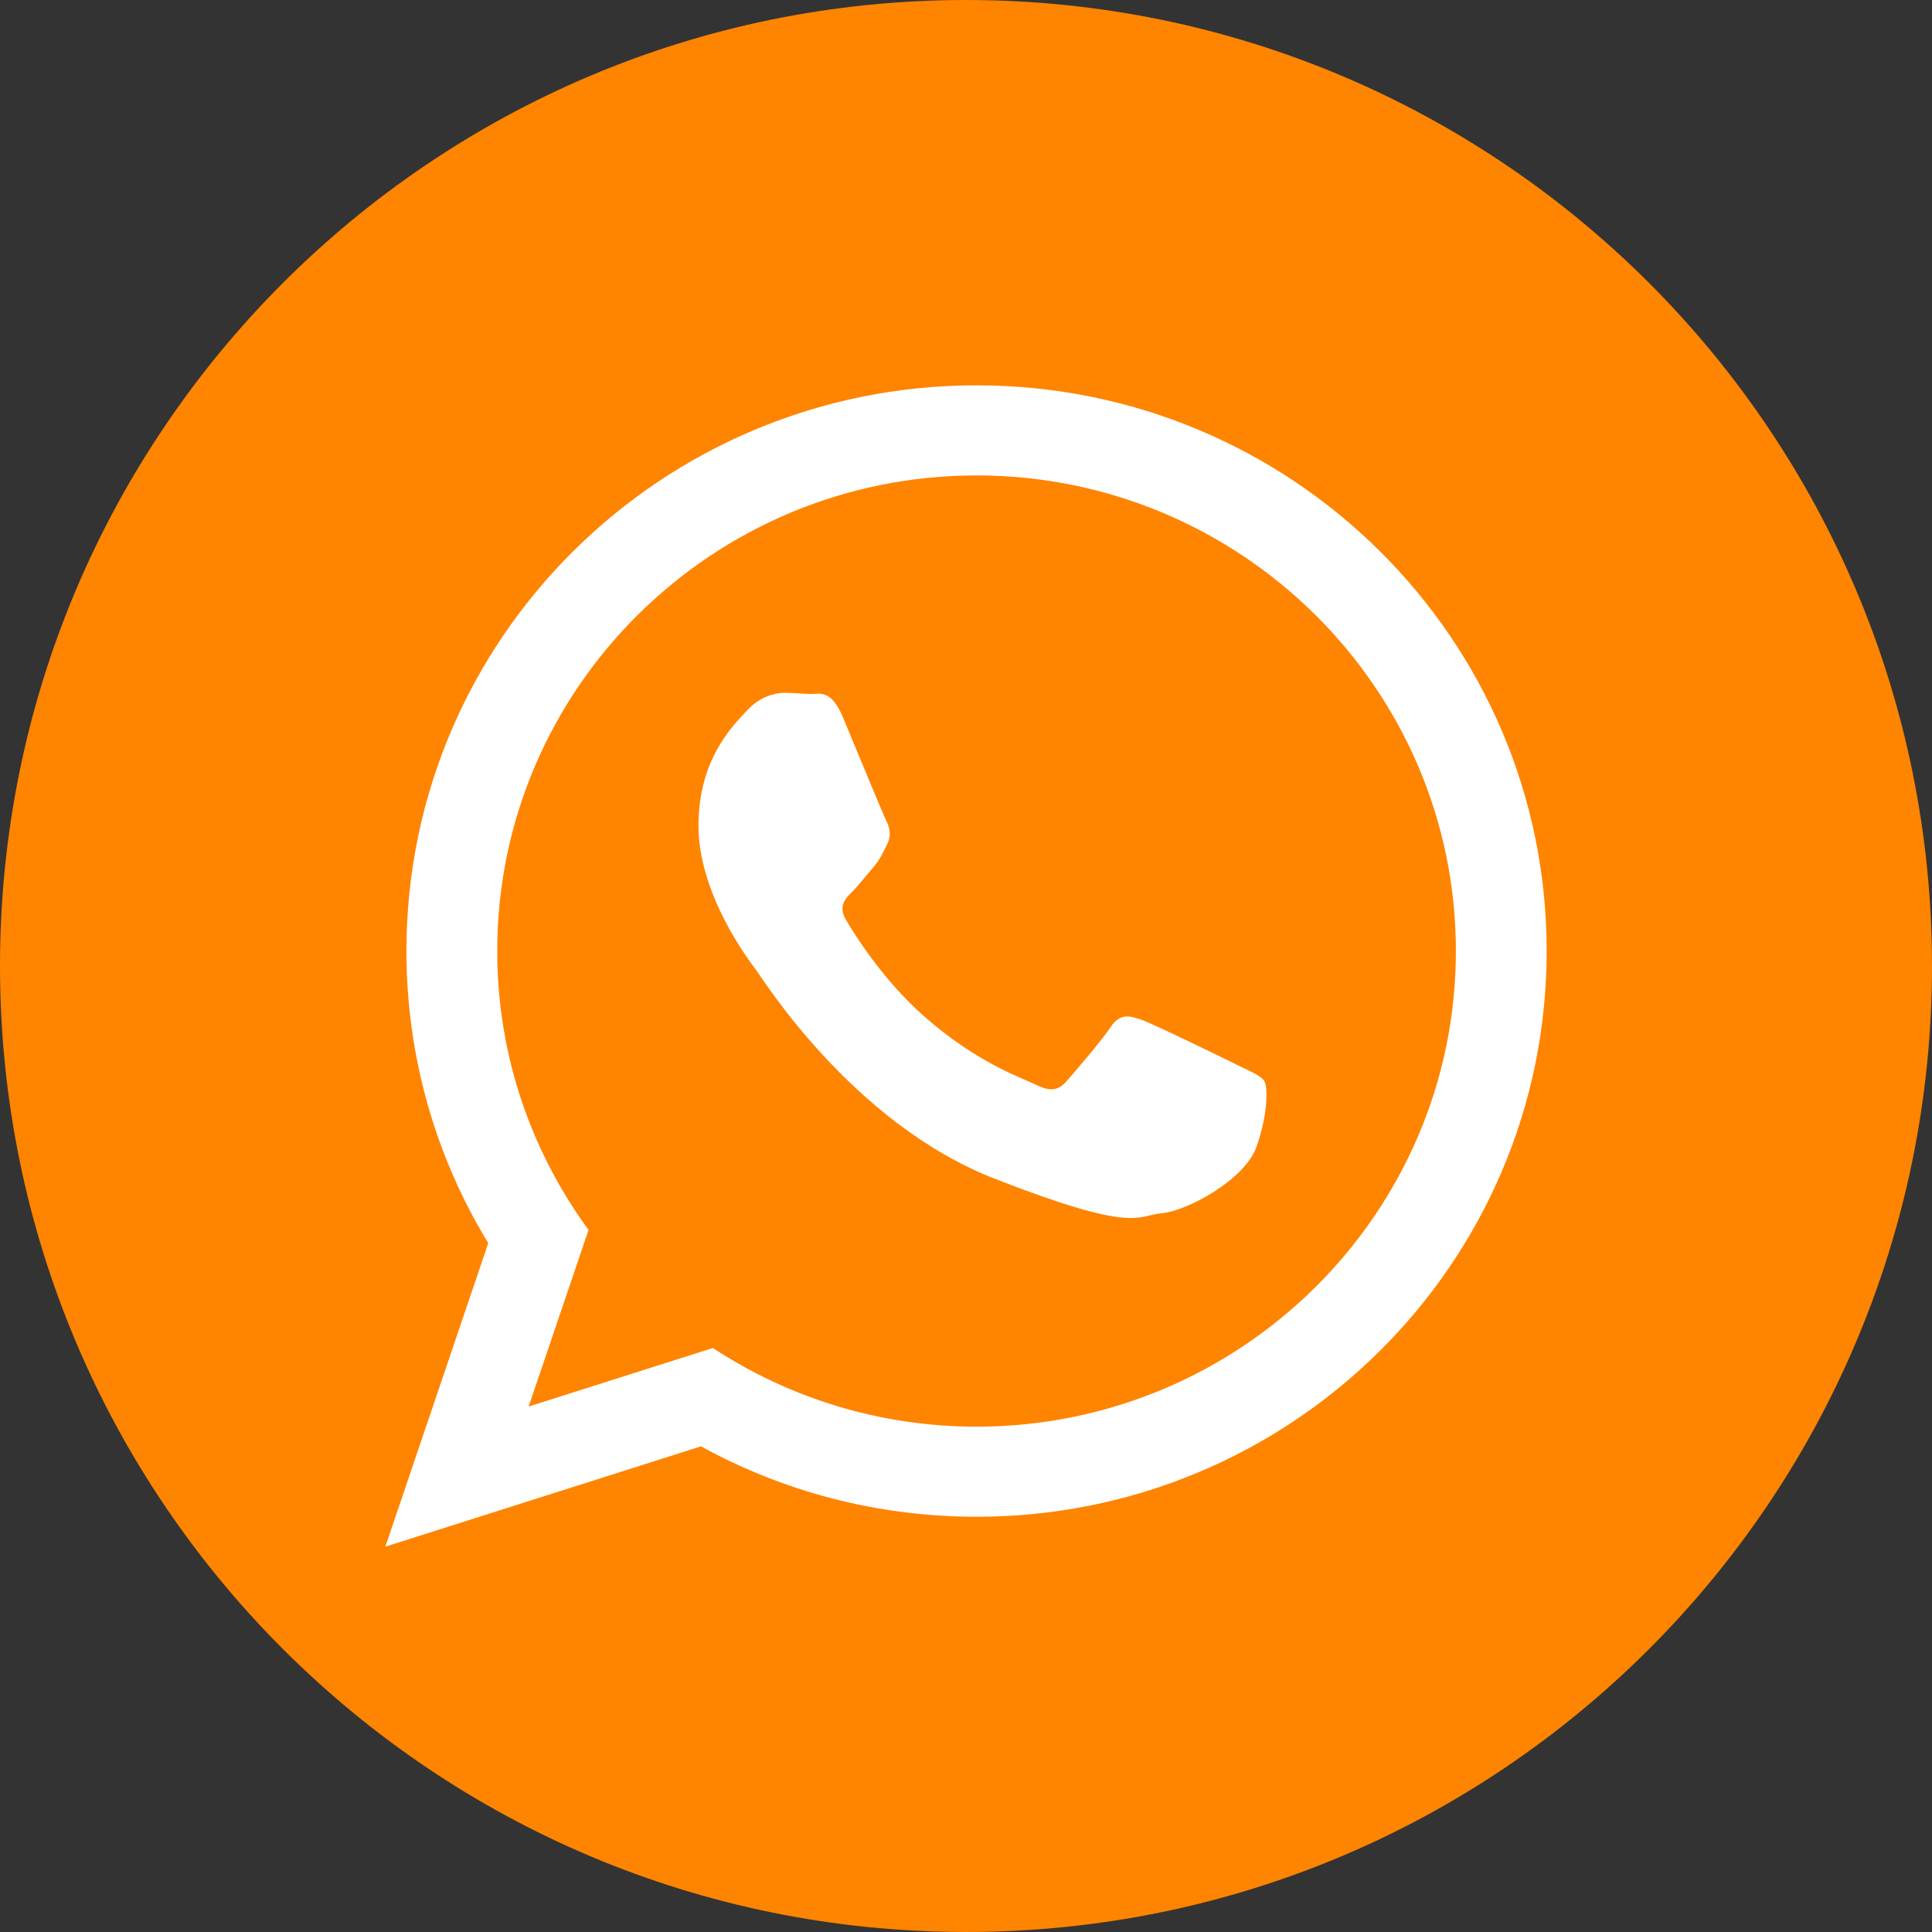
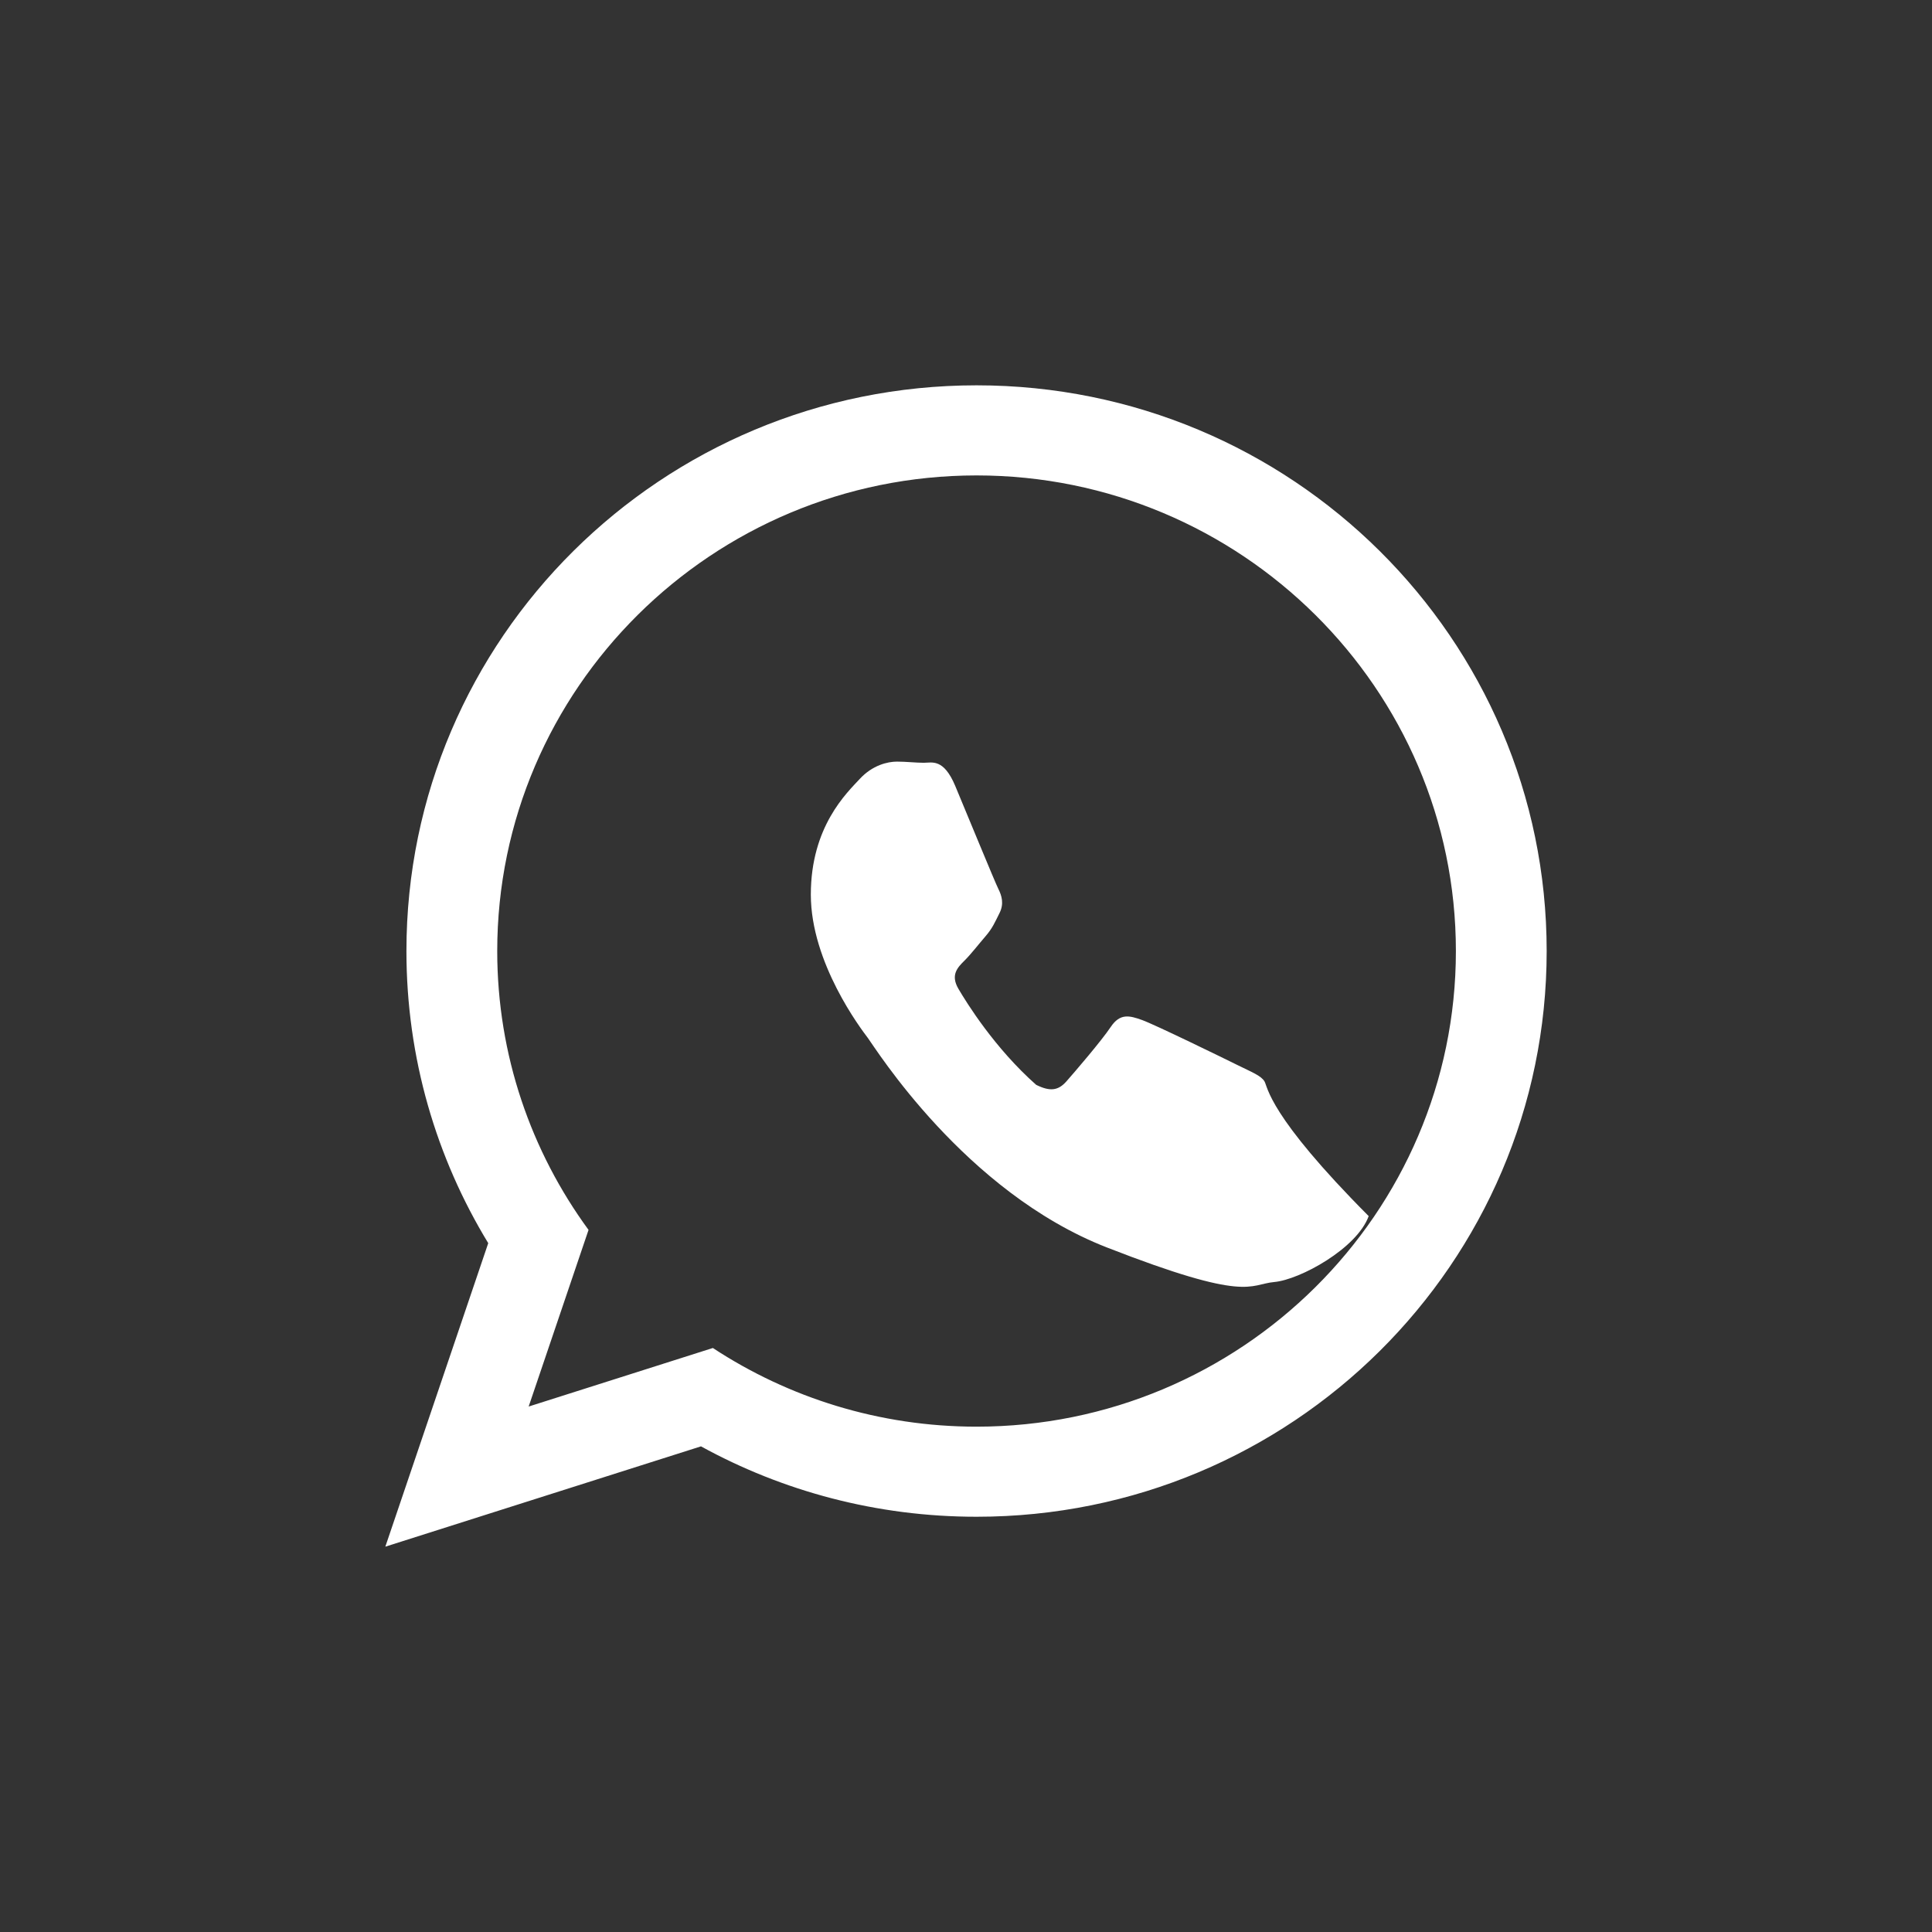
<svg xmlns="http://www.w3.org/2000/svg" xmlns:ns1="http://www.inkscape.org/namespaces/inkscape" xmlns:ns2="http://sodipodi.sourceforge.net/DTD/sodipodi-0.dtd" version="1.1" id="svg2" ns1:version="0.91 r13725" ns2:docname="mail.svg" x="0px" y="0px" width="425.881px" height="425.881px" viewBox="0 0 425.881 425.881" enable-background="new 0 0 425.881 425.881" xml:space="preserve">
  <rect x="0" y="0" width="425.881" height="425.881" fill="#333333" stroke="none" />
  <ns2:namedview id="base" fit-margin-right="0" fit-margin-bottom="0" ns1:window-width="1600" ns1:window-height="835" ns1:window-x="0" ns1:window-y="0" ns1:cy="335.55007" pagecolor="#ffffff" bordercolor="#666666" borderopacity="1.0" showgrid="false" fit-margin-top="0" fit-margin-left="0" ns1:zoom="0.98994949" ns1:cx="-325.44712" ns1:window-maximized="1" ns1:pageopacity="0.0" ns1:pageshadow="2" ns1:document-units="px" ns1:current-layer="text4136">
	</ns2:namedview>
  <g id="layer1" transform="translate(-101.015,-213.936)" ns1:label="Layer 1" ns1:groupmode="layer">
-     <path id="rect4140" fill="#FF8400" d="M313.955,213.936L313.955,213.936c117.604,0,212.939,95.336,212.939,212.94l0,0   c0,117.604-95.336,212.939-212.939,212.939l0,0c-117.604,0-212.94-95.337-212.94-212.939l0,0   C101.015,309.272,196.352,213.936,313.955,213.936z" />
    <g>
-       <path id="WhatsApp" fill="#FFFFFF" d="M441.956,423.579c0,68.875-56.261,124.702-125.672,124.702    c-22.038,0-42.739-5.63-60.75-15.517l-69.578,22.111l22.685-66.905c-11.443-18.792-18.035-40.831-18.035-64.392    c0-68.873,56.267-124.703,125.678-124.703C385.7,298.876,441.956,354.707,441.956,423.579z M316.284,318.736    c-58.267,0-105.662,47.032-105.662,104.843c0,22.941,7.478,44.186,20.128,61.469l-13.201,38.939l40.604-12.906    c16.683,10.953,36.668,17.342,58.131,17.342c58.258,0,105.661-47.027,105.661-104.839    C421.945,365.774,374.545,318.736,316.284,318.736z M379.745,452.298c-0.778-1.27-2.828-2.038-5.905-3.566    c-3.084-1.527-18.233-8.925-21.051-9.938c-2.822-1.02-4.883-1.533-6.933,1.527c-2.051,3.062-7.956,9.939-9.756,11.978    c-1.8,2.045-3.595,2.303-6.678,0.772c-3.078-1.527-13-4.758-24.768-15.169c-9.156-8.104-15.34-18.101-17.138-21.167    c-1.794-3.056-0.188-4.711,1.352-6.23c1.387-1.37,3.083-3.57,4.622-5.353c1.544-1.789,2.056-3.058,3.078-5.1    c1.032-2.039,0.517-3.822-0.257-5.355c-0.768-1.528-6.935-16.572-9.5-22.691c-2.565-6.114-5.129-5.097-6.929-5.097    c-1.794,0-3.851-0.256-5.905-0.256c-2.053,0-5.393,0.767-8.217,3.822c-2.822,3.061-10.778,10.456-10.778,25.495    c0,15.042,11.033,29.572,12.578,31.611c1.539,2.036,21.306,33.905,52.624,46.146c31.319,12.233,31.319,8.15,36.967,7.64    c5.645-0.512,18.223-7.395,20.8-14.528C380.512,459.693,380.512,453.576,379.745,452.298z" />
+       <path id="WhatsApp" fill="#FFFFFF" d="M441.956,423.579c0,68.875-56.261,124.702-125.672,124.702    c-22.038,0-42.739-5.63-60.75-15.517l-69.578,22.111l22.685-66.905c-11.443-18.792-18.035-40.831-18.035-64.392    c0-68.873,56.267-124.703,125.678-124.703C385.7,298.876,441.956,354.707,441.956,423.579z M316.284,318.736    c-58.267,0-105.662,47.032-105.662,104.843c0,22.941,7.478,44.186,20.128,61.469l-13.201,38.939l40.604-12.906    c16.683,10.953,36.668,17.342,58.131,17.342c58.258,0,105.661-47.027,105.661-104.839    C421.945,365.774,374.545,318.736,316.284,318.736z M379.745,452.298c-0.778-1.27-2.828-2.038-5.905-3.566    c-3.084-1.527-18.233-8.925-21.051-9.938c-2.822-1.02-4.883-1.533-6.933,1.527c-2.051,3.062-7.956,9.939-9.756,11.978    c-1.8,2.045-3.595,2.303-6.678,0.772c-9.156-8.104-15.34-18.101-17.138-21.167    c-1.794-3.056-0.188-4.711,1.352-6.23c1.387-1.37,3.083-3.57,4.622-5.353c1.544-1.789,2.056-3.058,3.078-5.1    c1.032-2.039,0.517-3.822-0.257-5.355c-0.768-1.528-6.935-16.572-9.5-22.691c-2.565-6.114-5.129-5.097-6.929-5.097    c-1.794,0-3.851-0.256-5.905-0.256c-2.053,0-5.393,0.767-8.217,3.822c-2.822,3.061-10.778,10.456-10.778,25.495    c0,15.042,11.033,29.572,12.578,31.611c1.539,2.036,21.306,33.905,52.624,46.146c31.319,12.233,31.319,8.15,36.967,7.64    c5.645-0.512,18.223-7.395,20.8-14.528C380.512,459.693,380.512,453.576,379.745,452.298z" />
    </g>
  </g>
</svg>